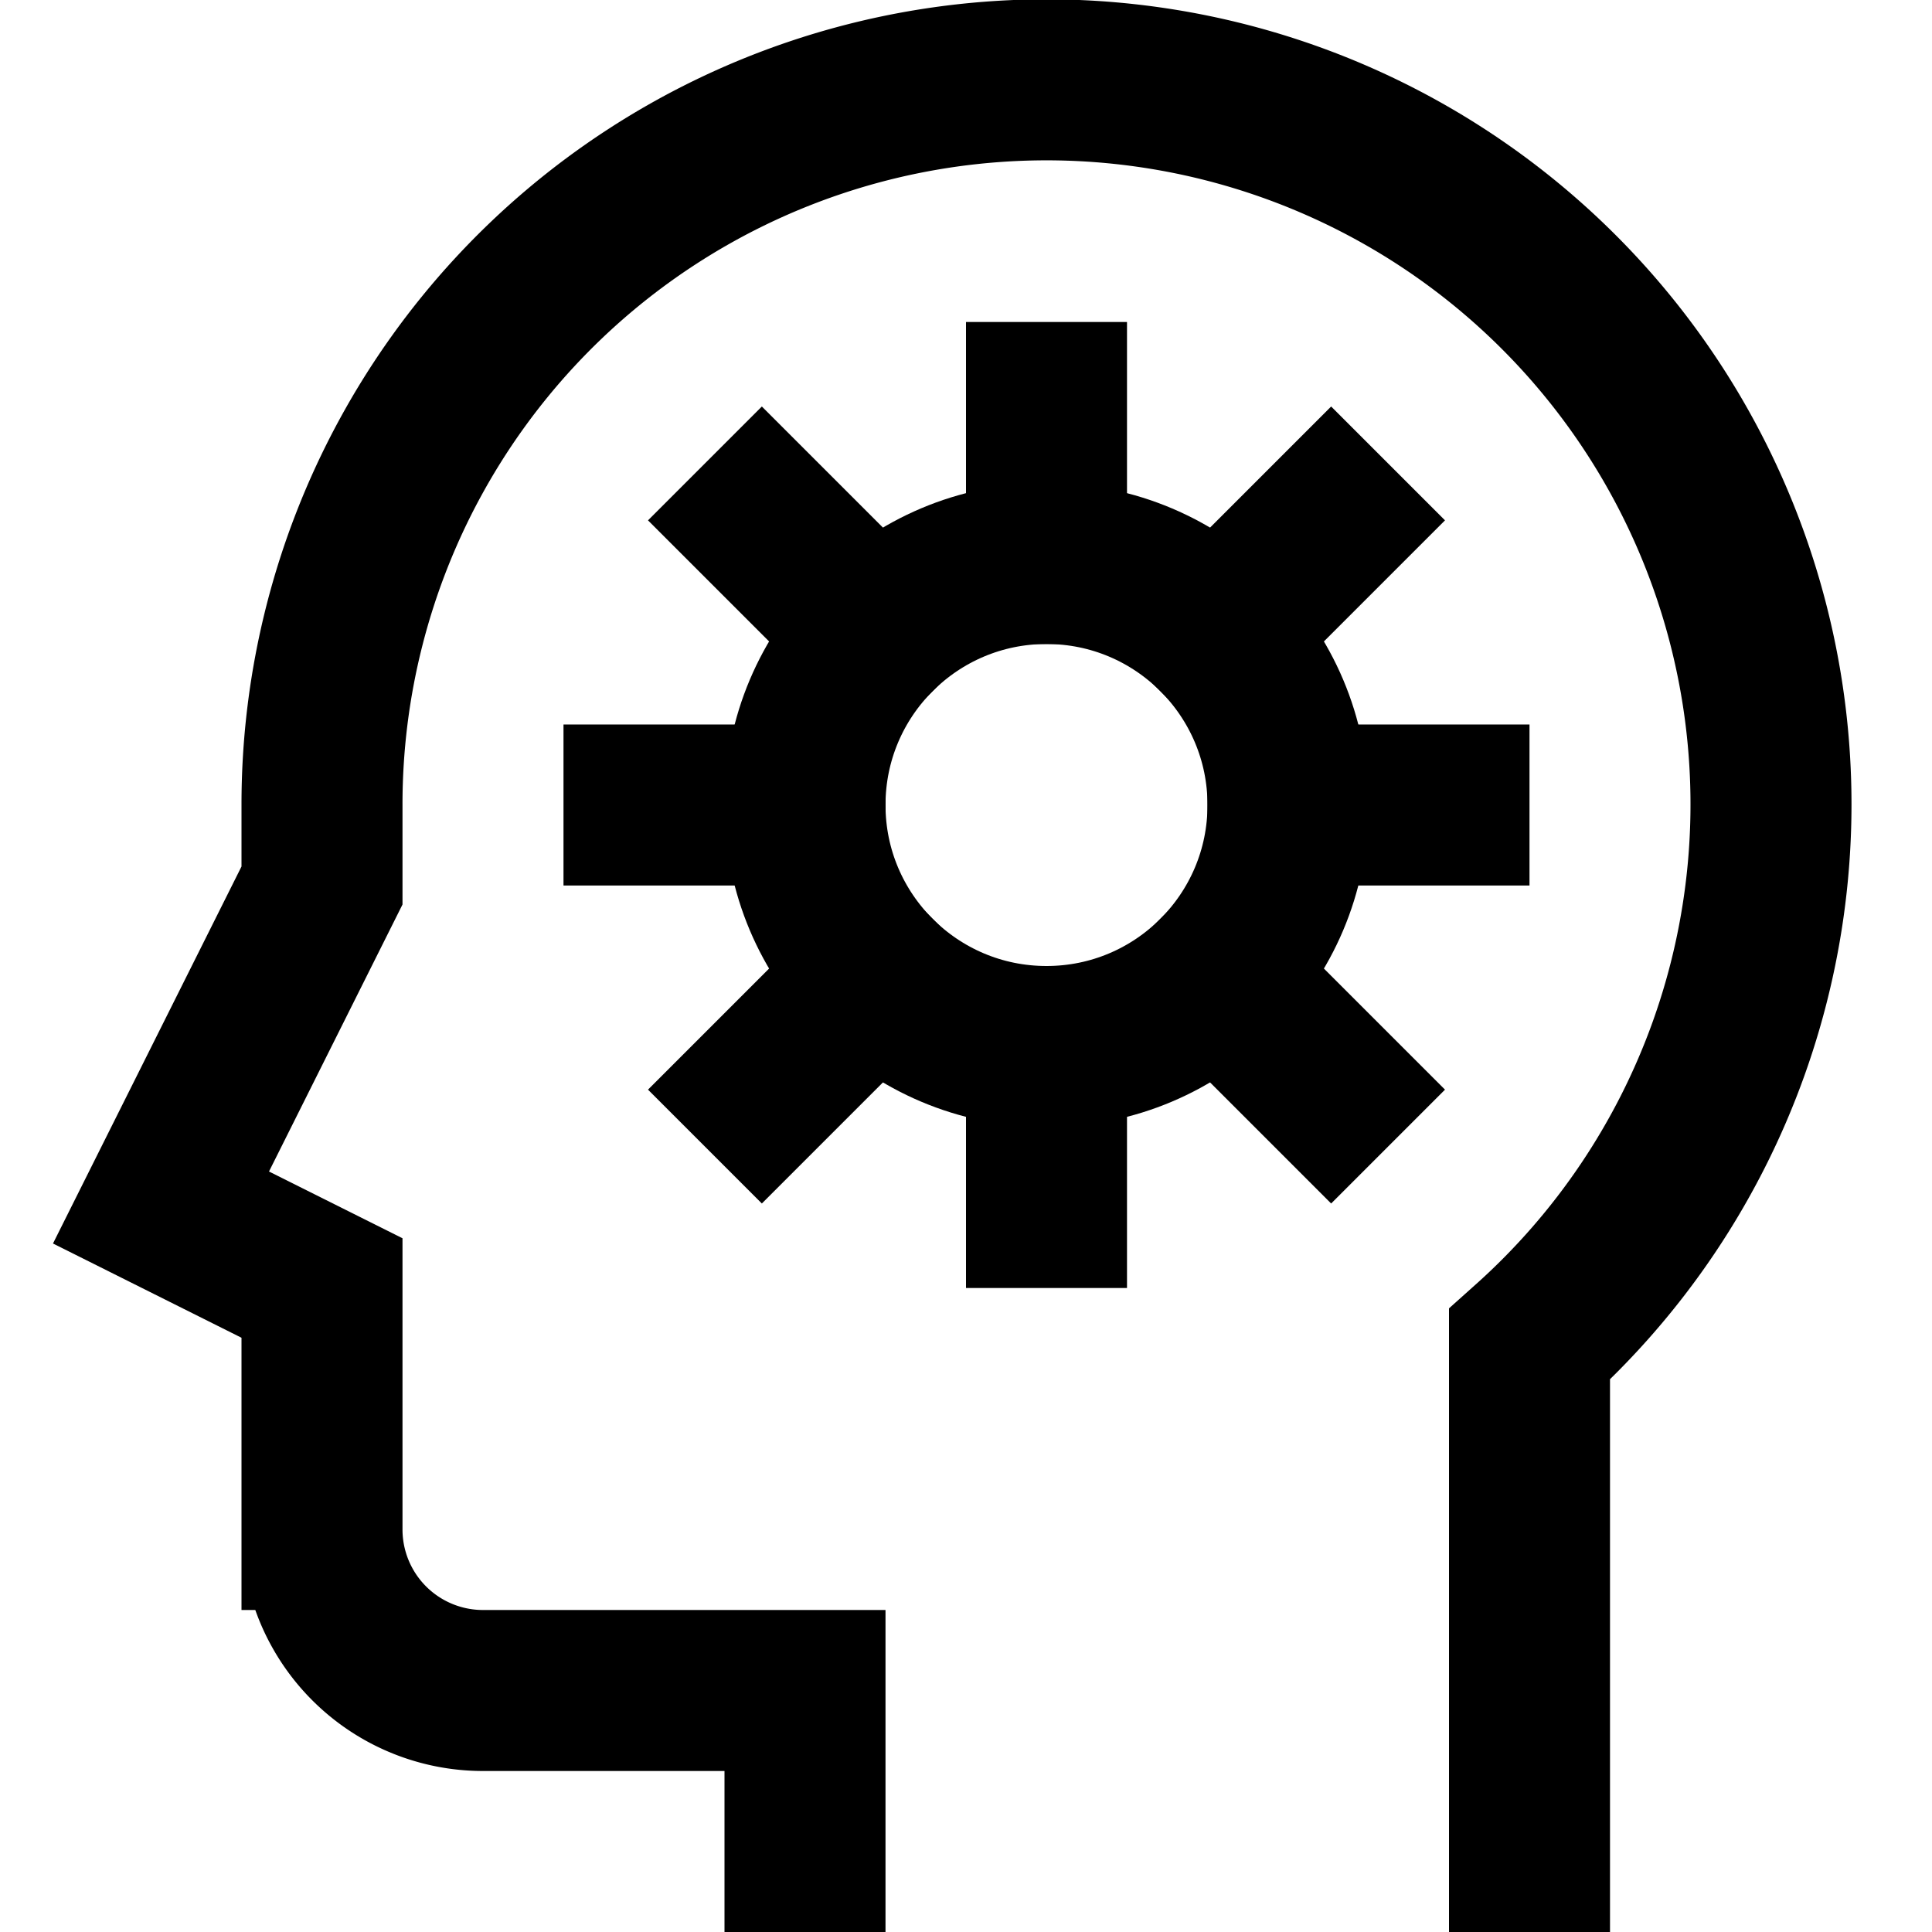
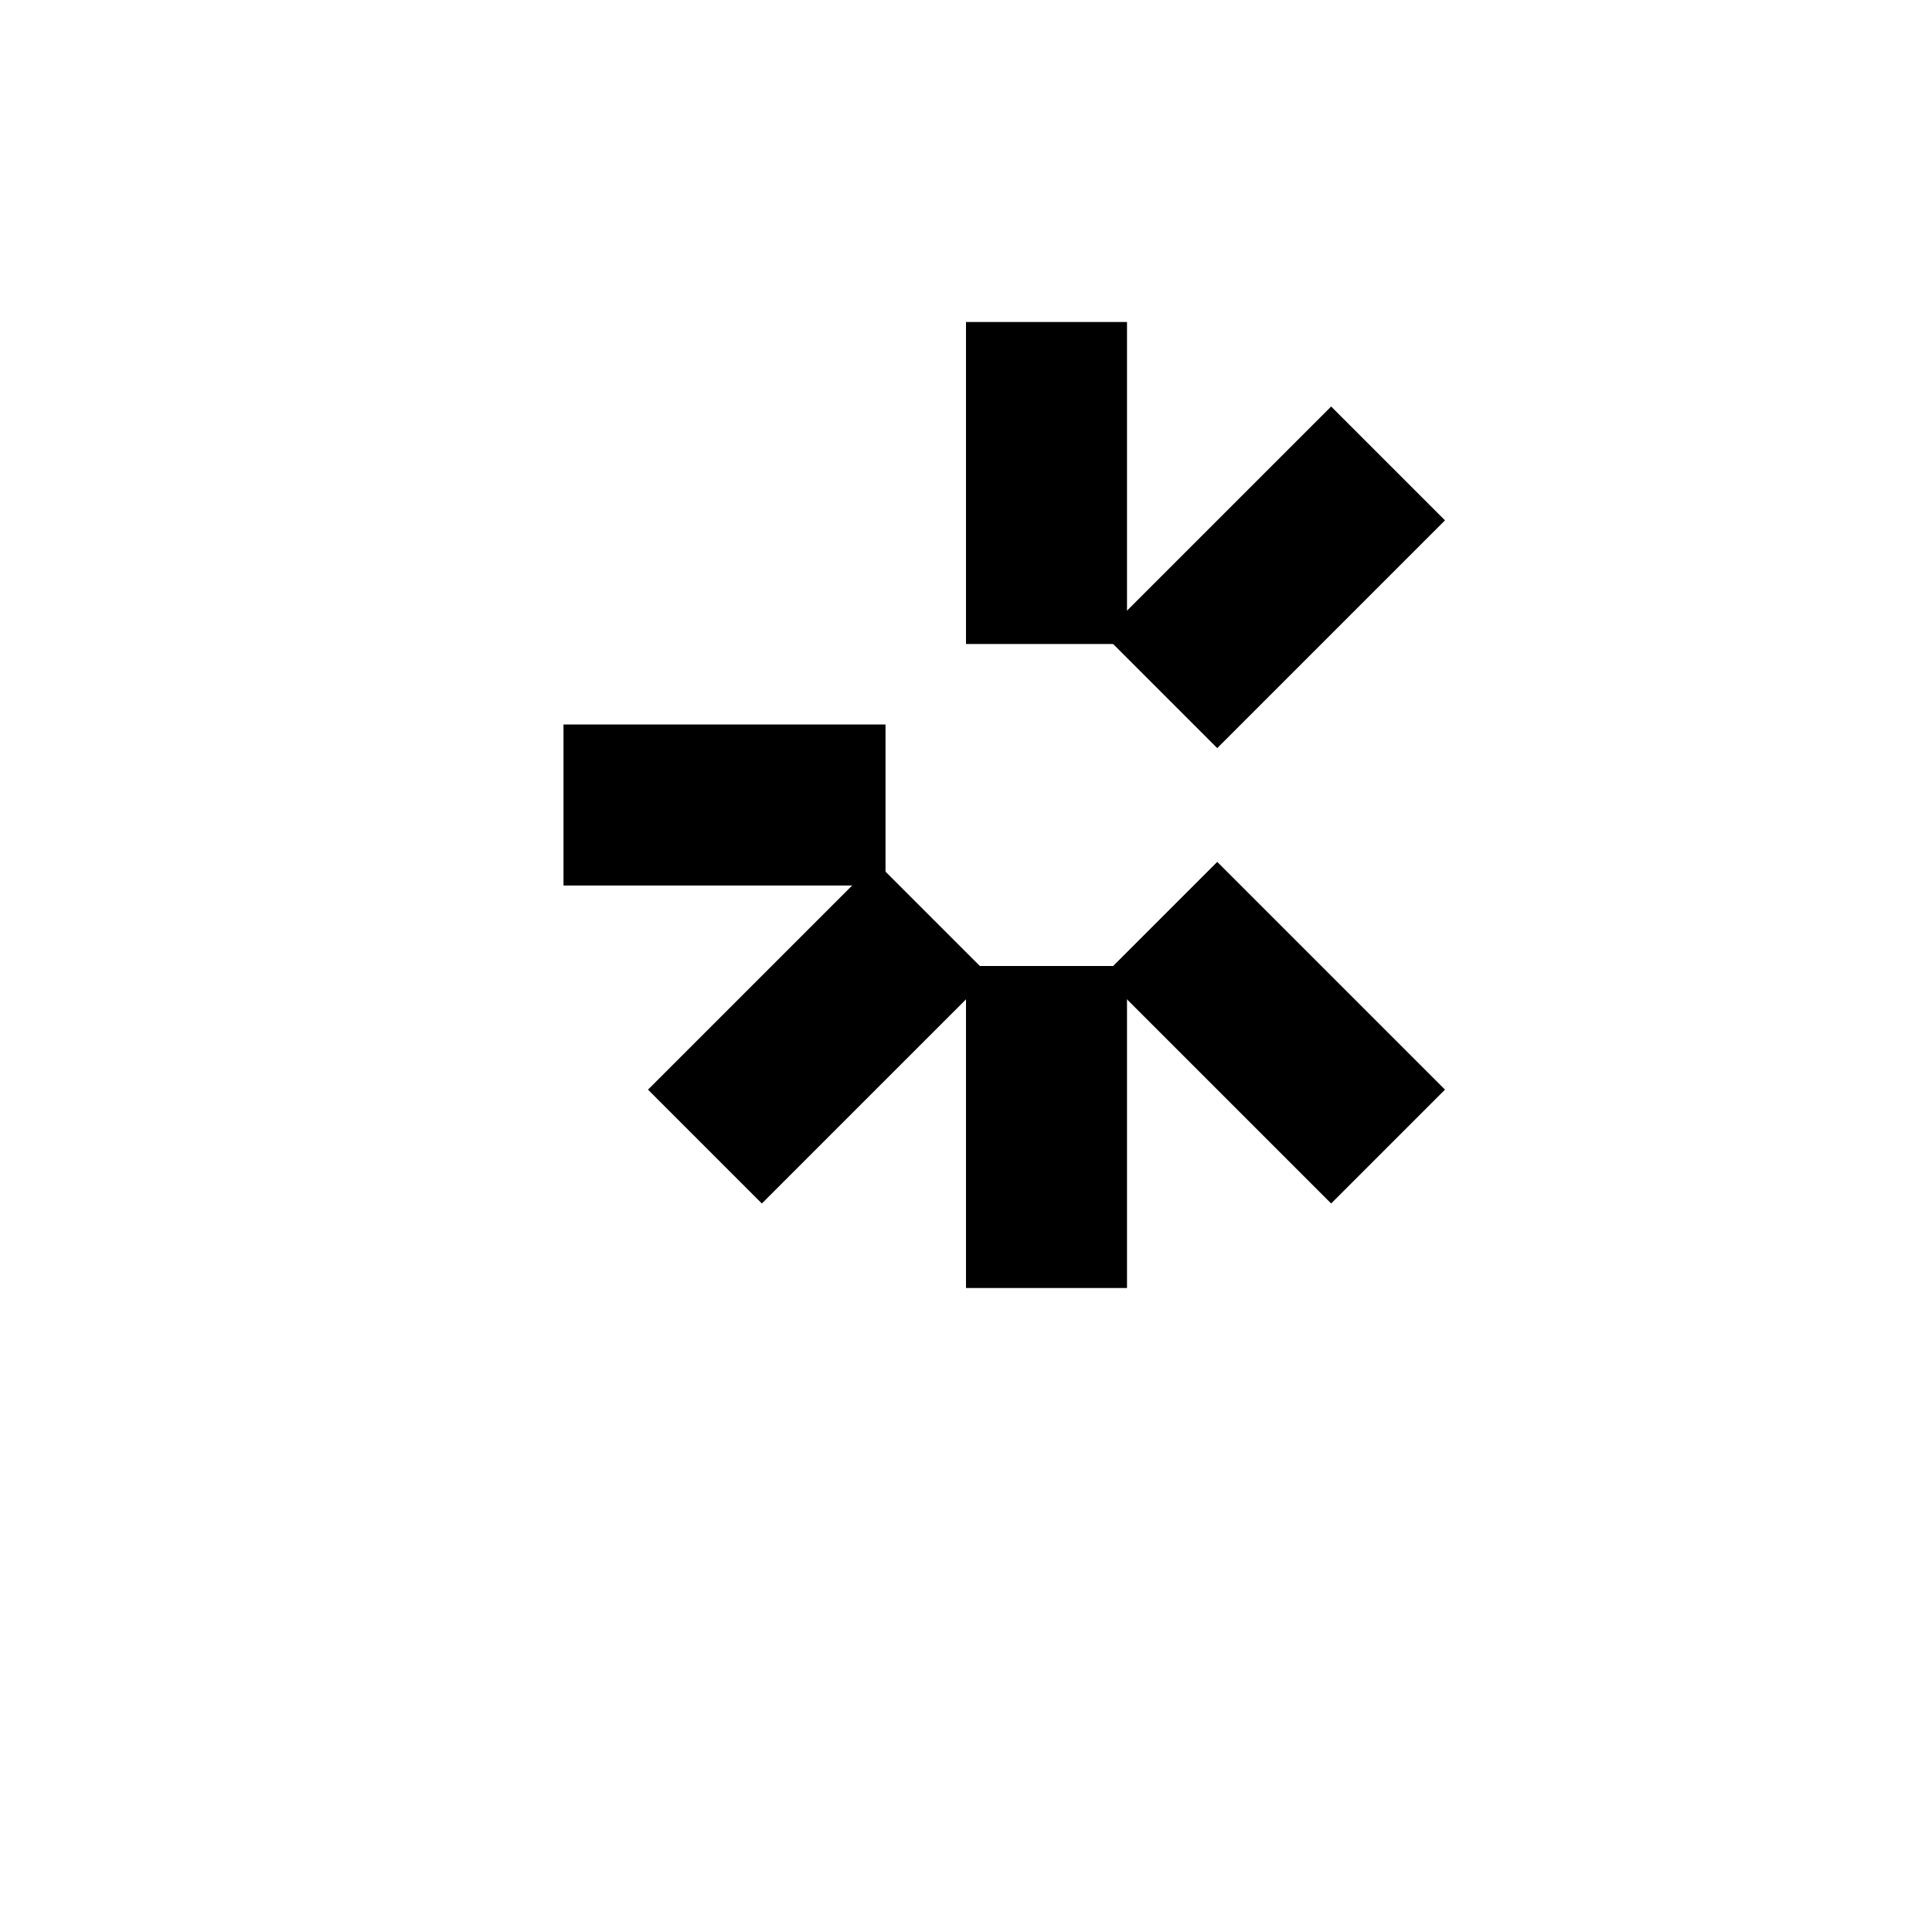
<svg xmlns="http://www.w3.org/2000/svg" height="24" width="24" viewBox="0 0 24 24">
  <title>logic</title>
  <g stroke-linecap="square" stroke-width="2" fill="none" stroke="#000000" stroke-linejoin="miter" class="nc-icon-wrapper" stroke-miterlimit="10">
-     <path d="M19,23V16.7A9,9,0,1,0,4,10v1L2,15l2,1v3a2,2,0,0,0,2,2h4v2" />
-     <circle cx="13" cy="10" r="3" stroke="#000000" />
    <line x1="13" y1="7" x2="13" y2="5" stroke="#000000" />
    <line x1="15.121" y1="7.879" x2="16.536" y2="6.464" stroke="#000000" />
-     <line x1="16" y1="10" x2="18" y2="10" stroke="#000000" />
    <line x1="15.121" y1="12.121" x2="16.536" y2="13.536" stroke="#000000" />
    <line x1="13" y1="13" x2="13" y2="15" stroke="#000000" />
    <line x1="10.879" y1="12.121" x2="9.464" y2="13.536" stroke="#000000" />
    <line x1="10" y1="10" x2="8" y2="10" stroke="#000000" />
-     <line x1="10.879" y1="7.879" x2="9.464" y2="6.464" stroke="#000000" />
  </g>
</svg>